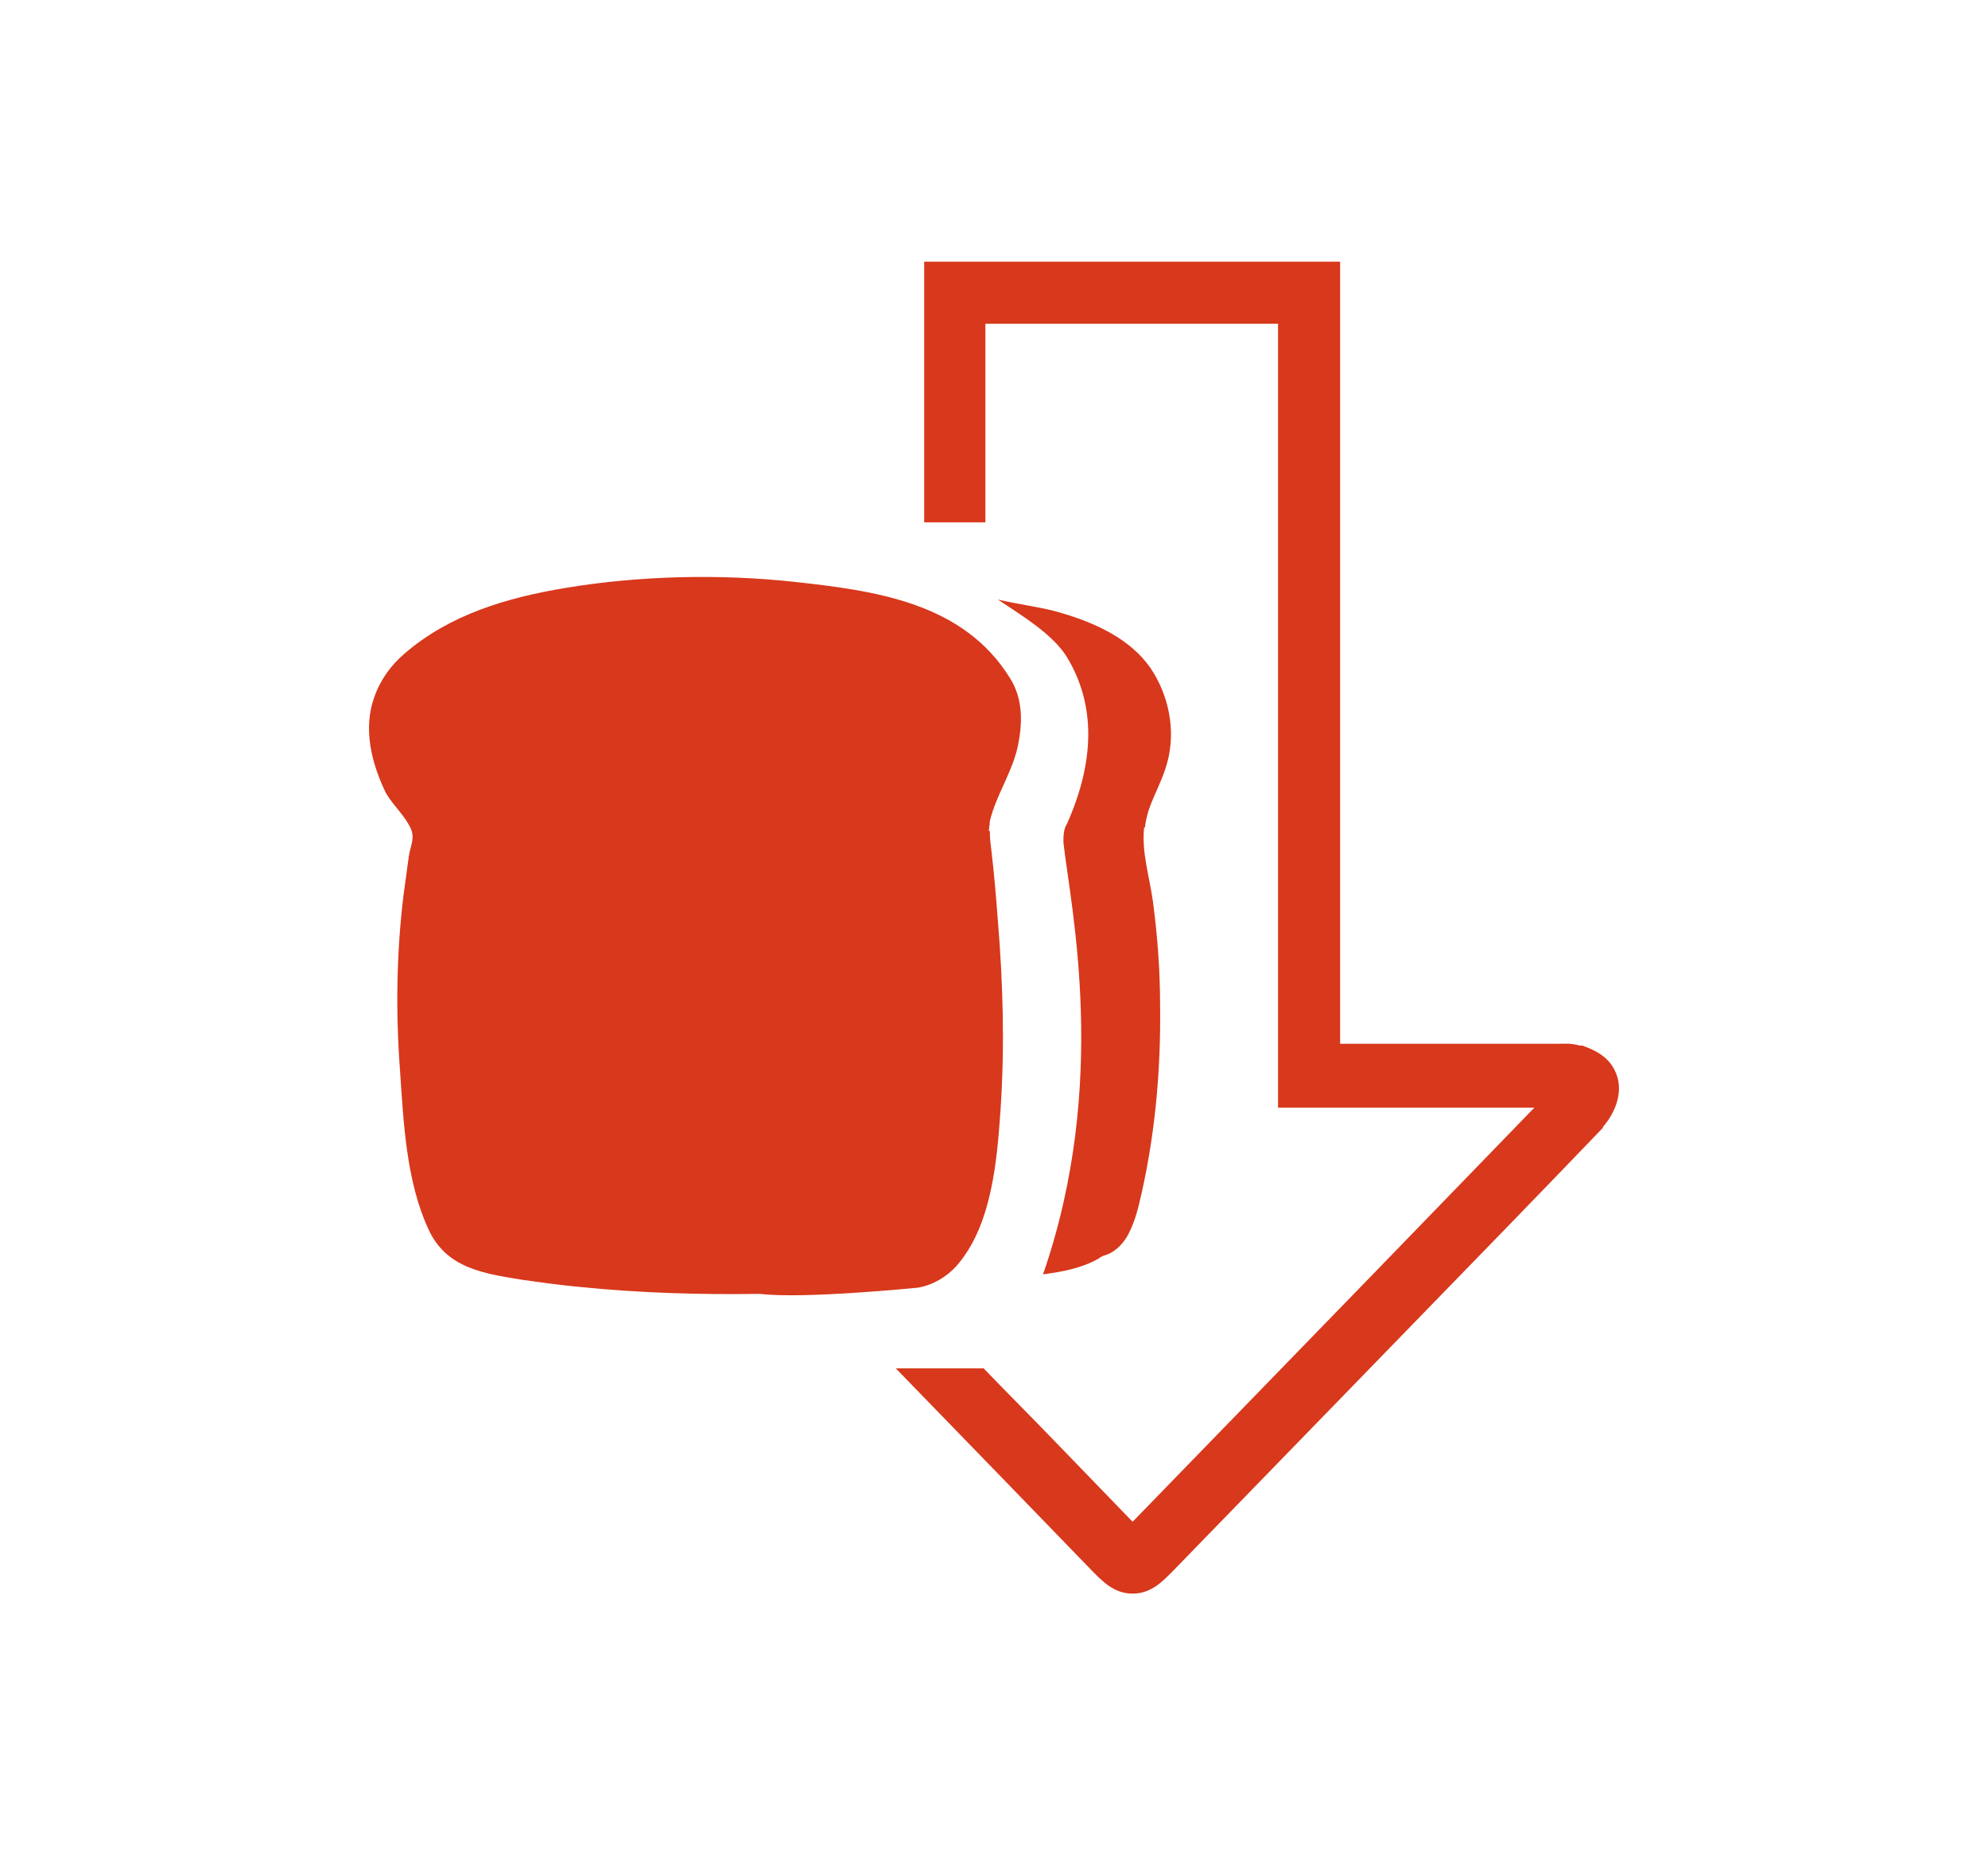
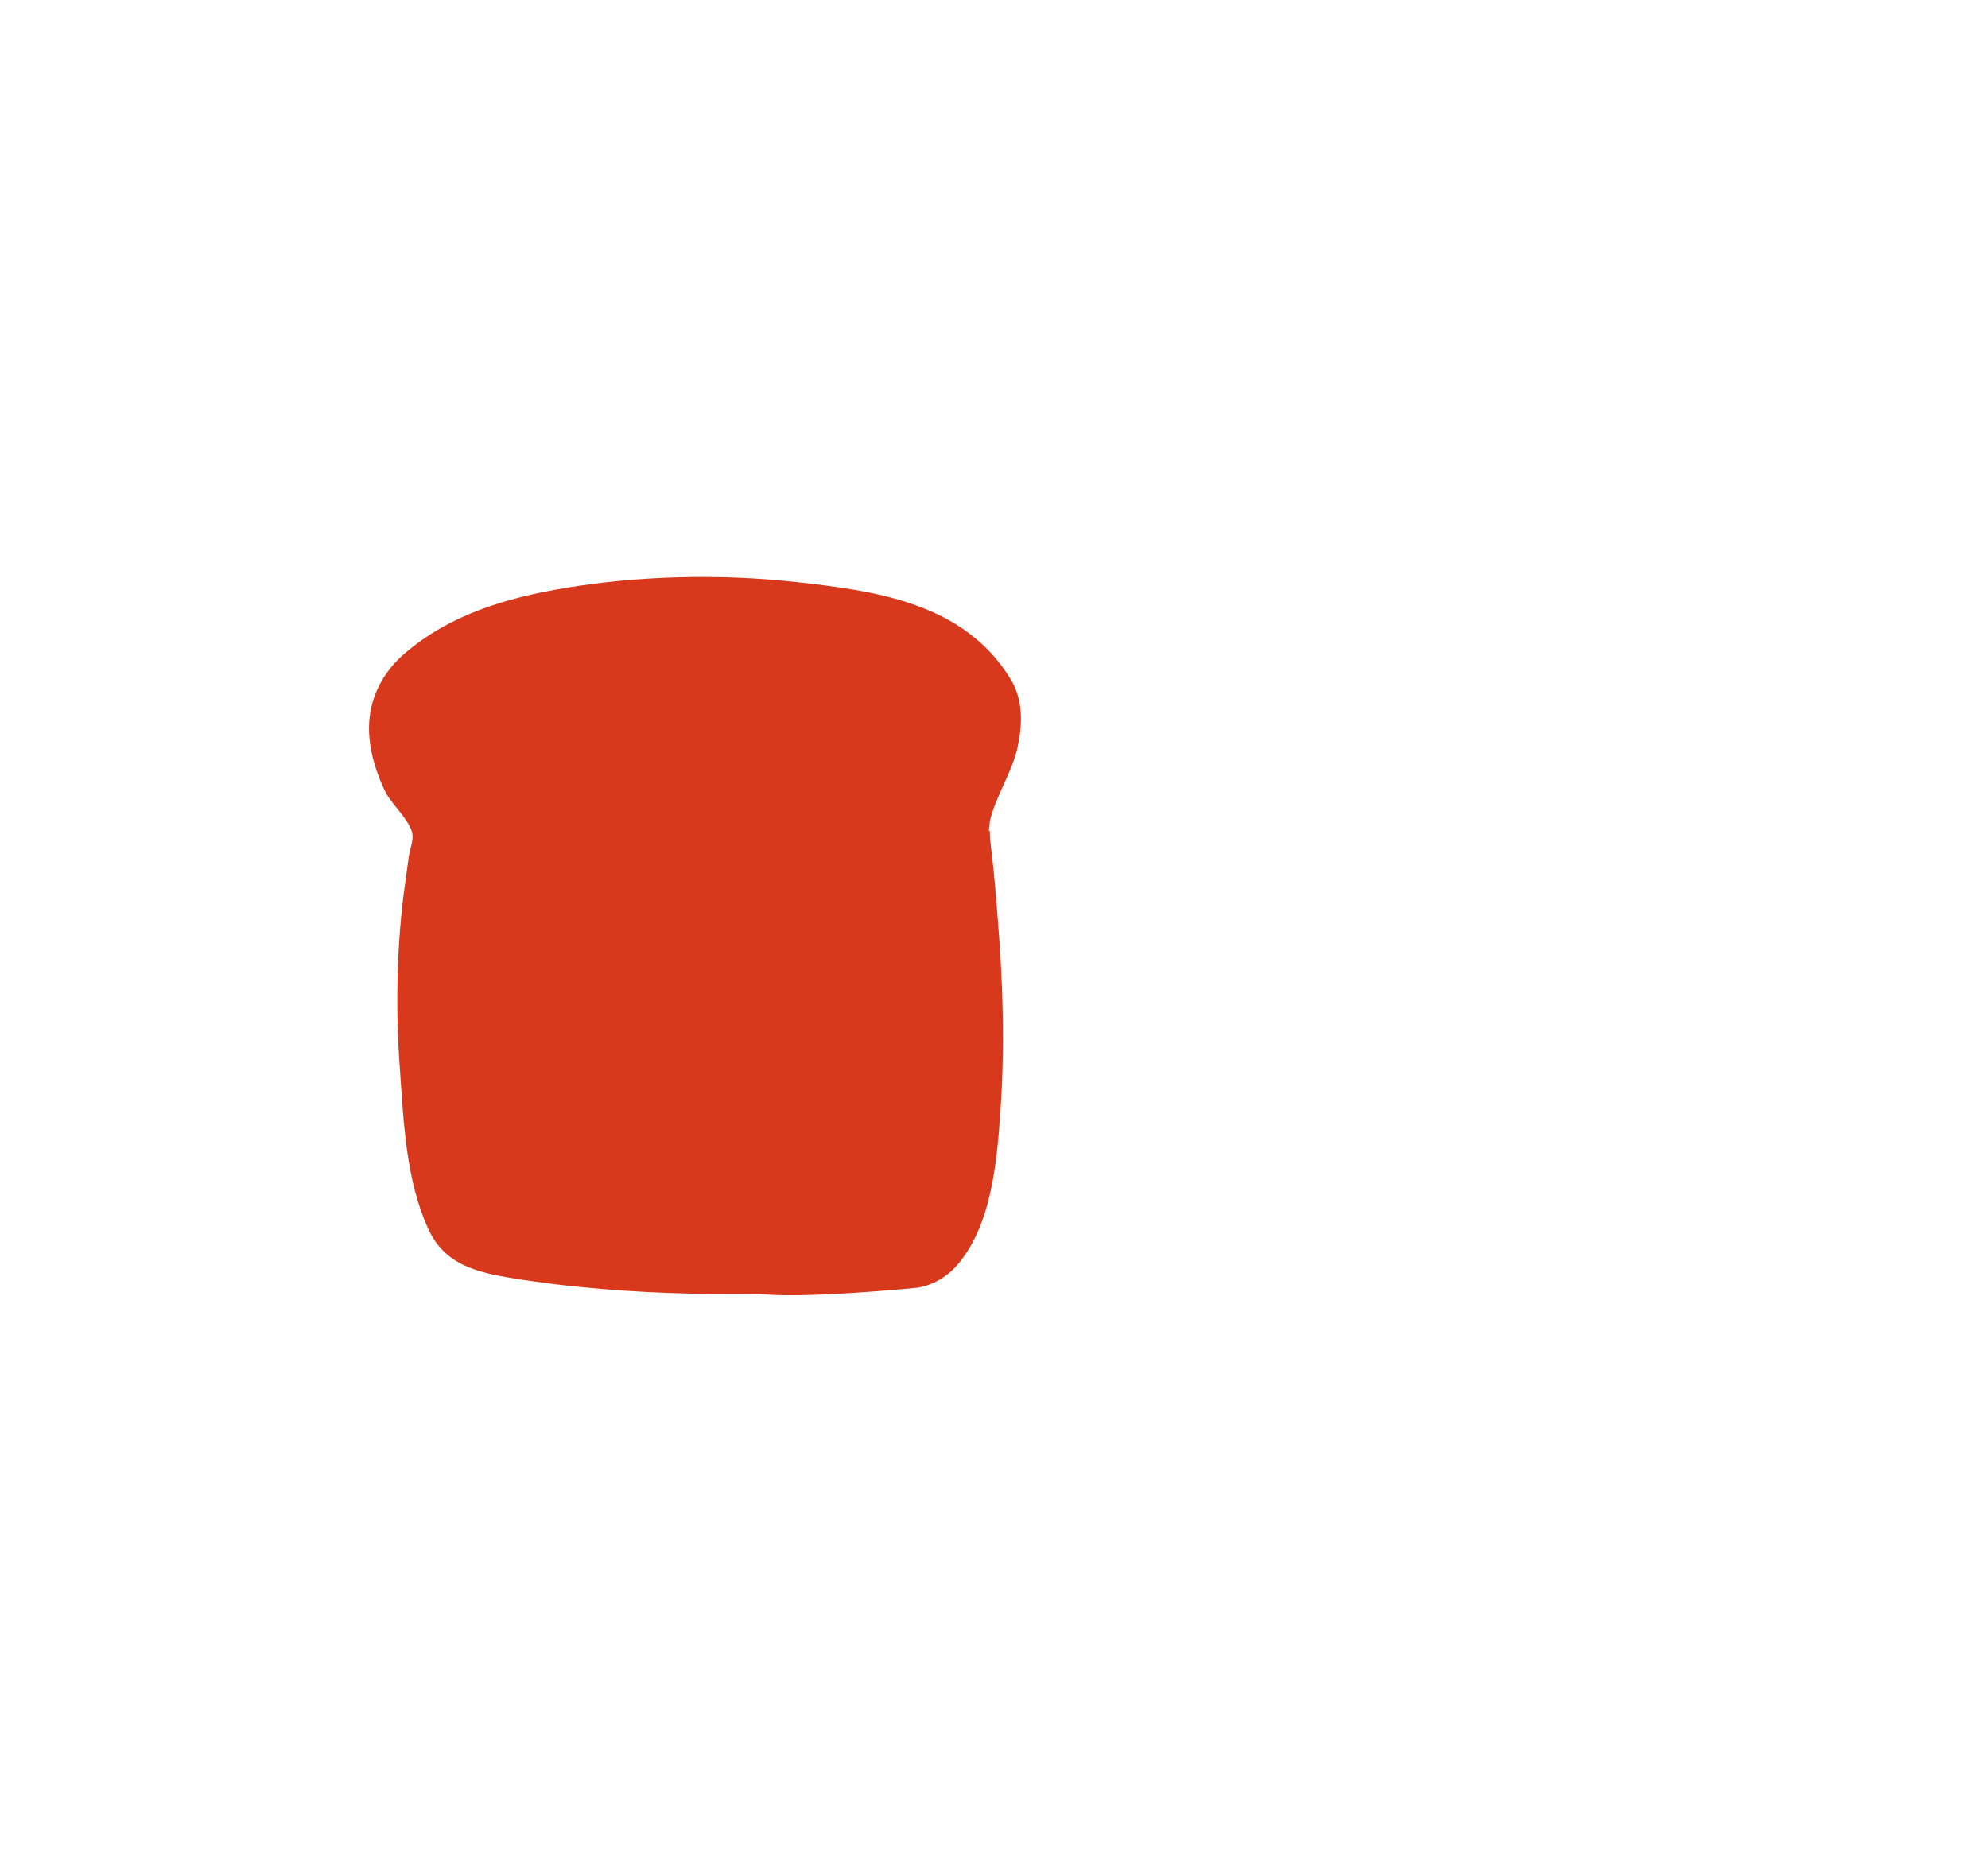
<svg xmlns="http://www.w3.org/2000/svg" fill="none" viewBox="0 0 75 70" height="70" width="75">
-   <path fill="#D8381C" d="M60.495 42.528C58.12 45.004 55.711 47.48 53.335 49.923L44.234 59.291C43.867 59.659 43.432 60.128 42.729 60.128C42.026 60.128 41.591 59.659 41.223 59.291L38.178 56.146L33.795 51.629H37.108C38.011 52.566 38.948 53.503 39.851 54.44L42.729 57.417L51.662 48.216C53.737 46.075 55.811 43.934 57.886 41.792H48.216V12.215H37.175V19.709H34.866V9.873H50.558V39.383H58.756C58.99 39.383 59.258 39.35 59.592 39.45H59.693C60.061 39.584 60.696 39.818 60.964 40.487C61.298 41.29 60.83 42.127 60.462 42.528H60.495Z" />
  <path fill="#D8381C" d="M37.342 31.353C37.342 31.621 37.375 31.889 37.409 32.156C37.509 32.993 37.576 33.829 37.643 34.699C37.843 37.108 37.91 39.517 37.743 41.926C37.609 43.833 37.409 46.276 36.07 47.781C35.702 48.183 35.2 48.484 34.631 48.584C34.631 48.584 30.315 49.019 28.676 48.819H28.642C26.367 48.852 24.092 48.785 21.817 48.551C21.114 48.484 20.378 48.384 19.675 48.283C18.237 48.049 16.831 47.848 16.162 46.376C15.326 44.569 15.225 42.361 15.091 40.387C14.924 38.179 14.958 35.937 15.225 33.762C15.292 33.26 15.359 32.792 15.426 32.29C15.493 31.889 15.66 31.621 15.493 31.253C15.259 30.751 14.824 30.383 14.556 29.915C14.021 28.81 13.686 27.506 14.121 26.301C14.355 25.632 14.757 25.096 15.259 24.662C16.965 23.189 19.107 22.554 21.315 22.186C24.125 21.717 27.137 21.65 29.947 21.951C32.992 22.286 36.338 22.721 38.111 25.598C38.613 26.401 38.58 27.338 38.379 28.242C38.145 29.212 37.576 30.015 37.342 30.985C37.342 31.119 37.308 31.253 37.308 31.353H37.342Z" />
-   <path fill="#D8381C" d="M43.164 31.219C43.063 32.156 43.364 33.059 43.498 34.03C43.666 35.301 43.766 36.606 43.766 37.911C43.8 40.454 43.565 42.997 42.963 45.472C42.863 45.874 42.729 46.276 42.528 46.644C42.327 46.978 42.026 47.279 41.625 47.38C41.558 47.413 41.491 47.447 41.457 47.48C40.822 47.848 40.086 47.982 39.349 48.082C41.859 40.855 40.387 34.197 40.119 31.788C40.119 31.554 40.119 31.286 40.253 31.085C41.324 28.676 41.324 26.568 40.253 24.795C39.718 23.925 38.547 23.223 37.643 22.62C38.312 22.788 39.383 22.921 40.019 23.122C41.29 23.49 42.628 24.092 43.398 25.197C44.101 26.234 44.368 27.572 44.034 28.777C43.866 29.412 43.532 29.981 43.331 30.583C43.264 30.818 43.197 31.052 43.197 31.286V31.219H43.164Z" />
</svg>